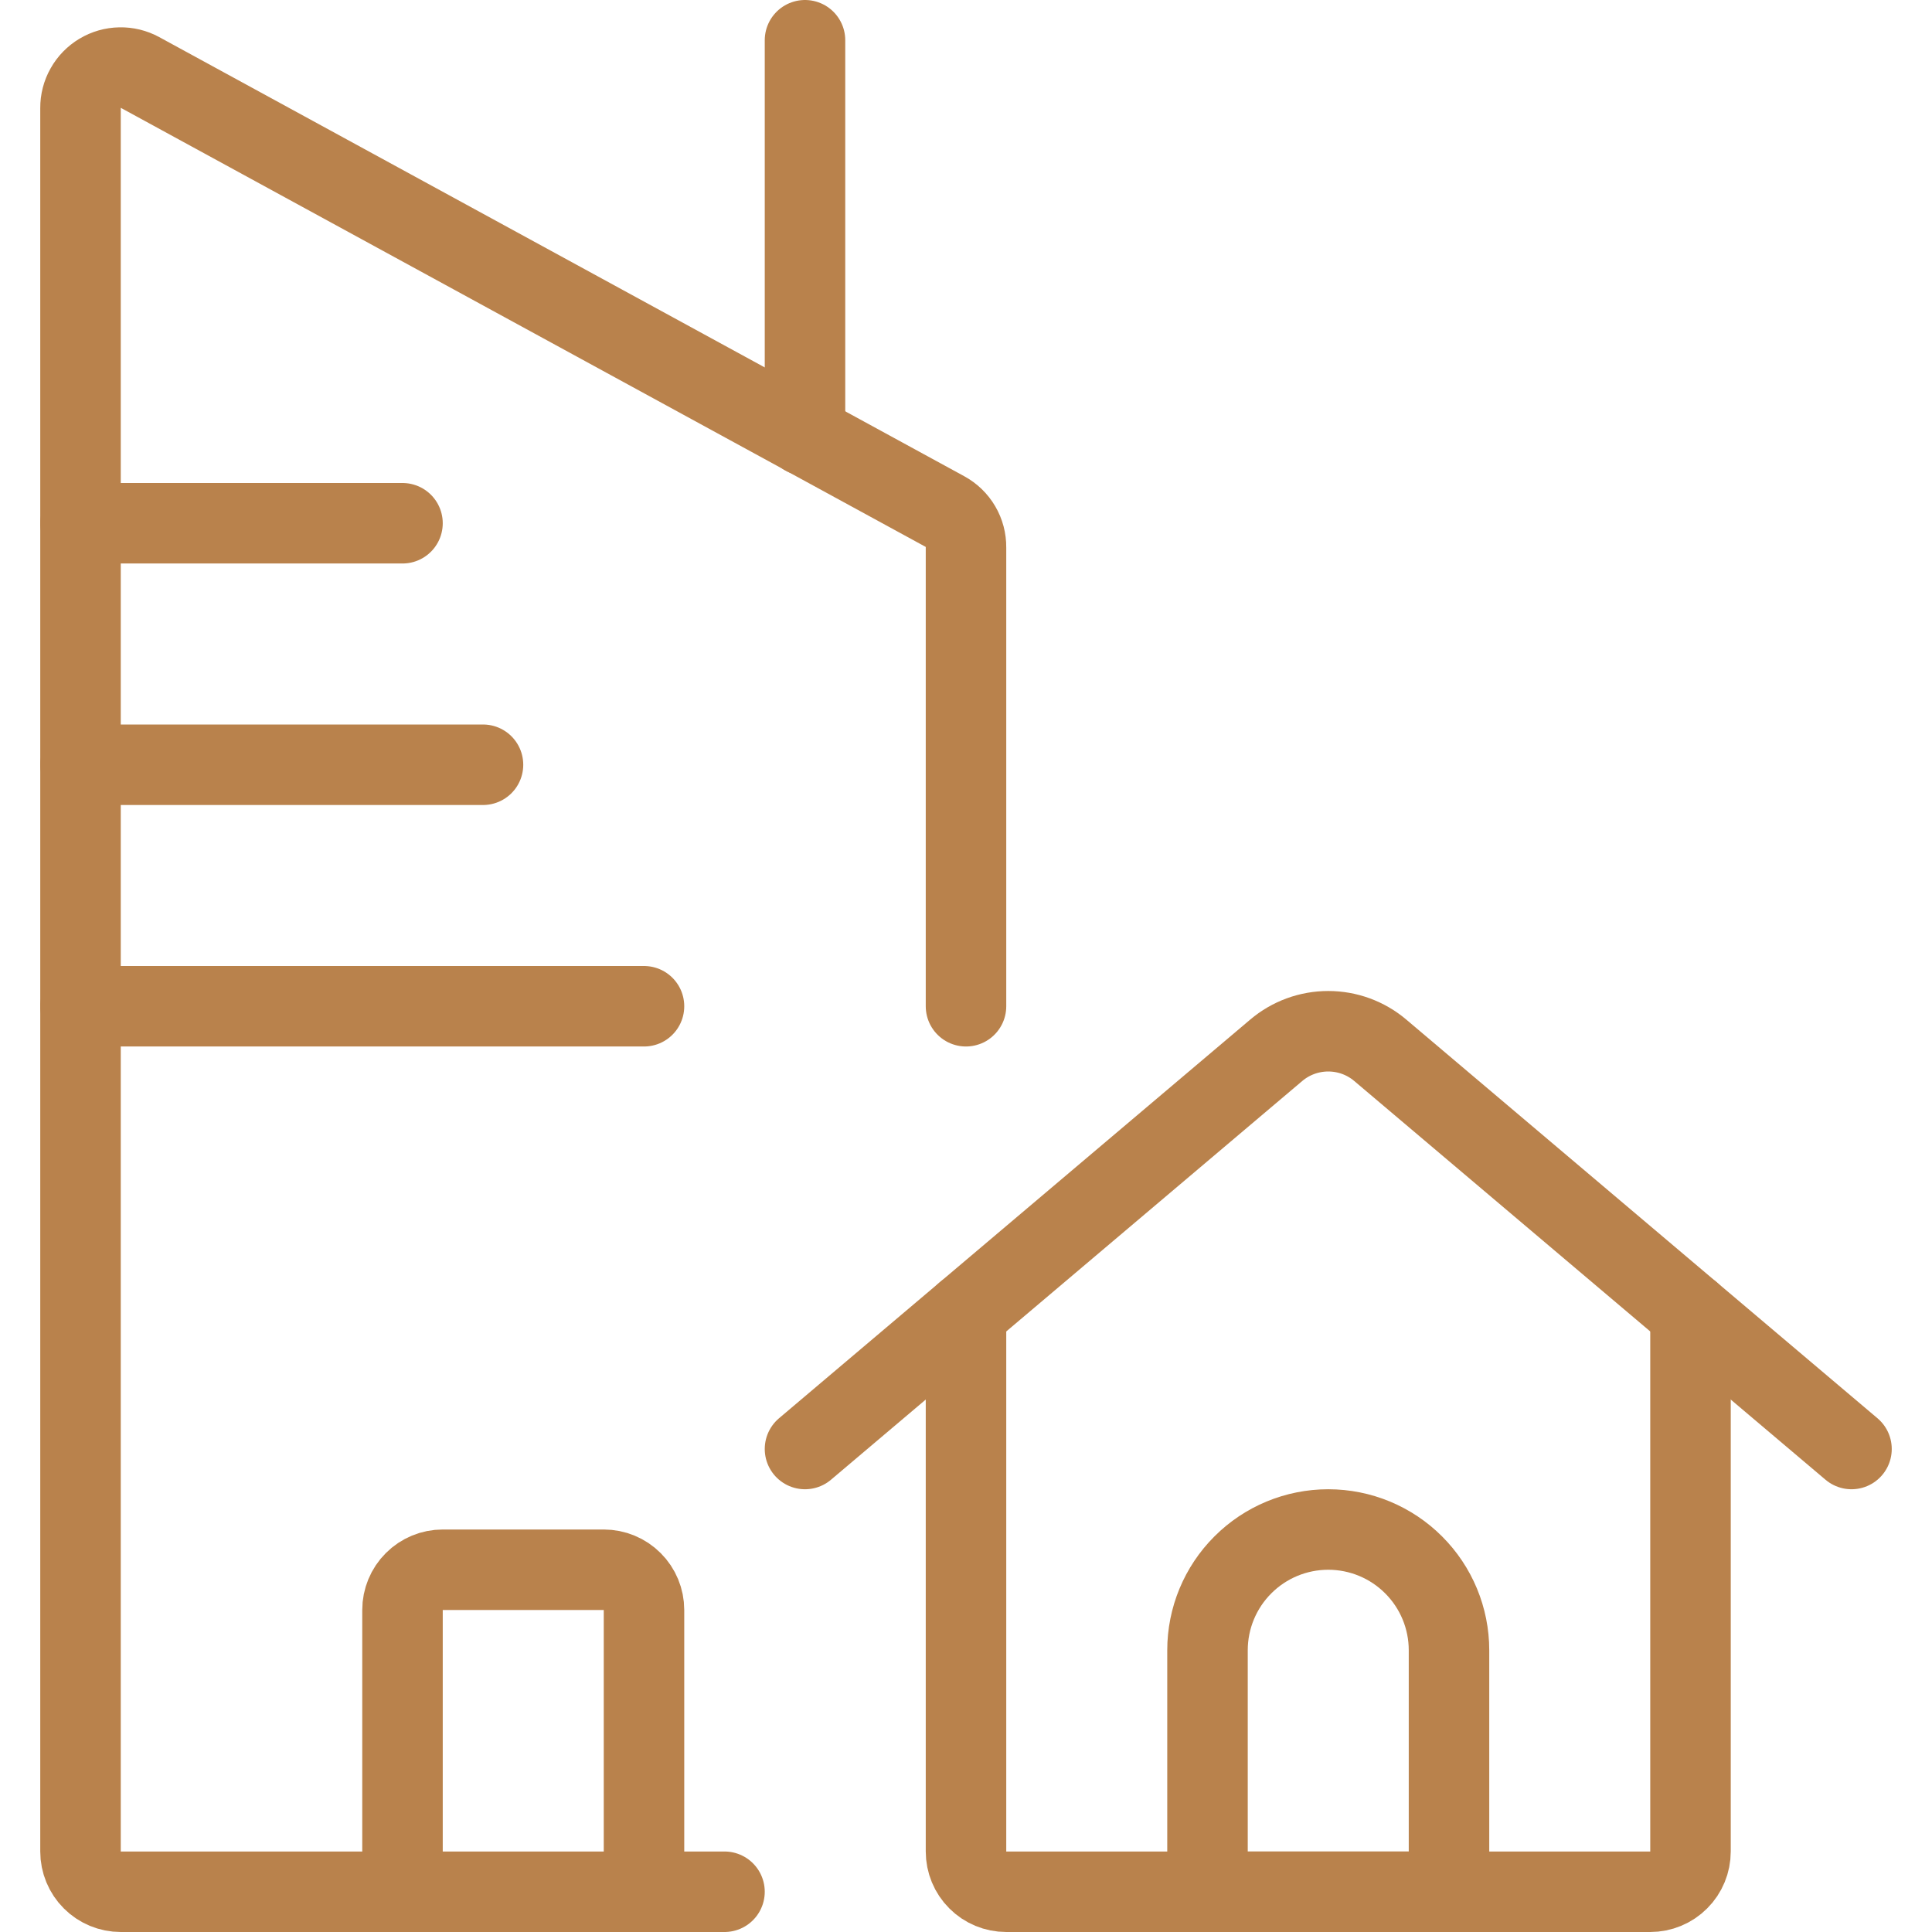
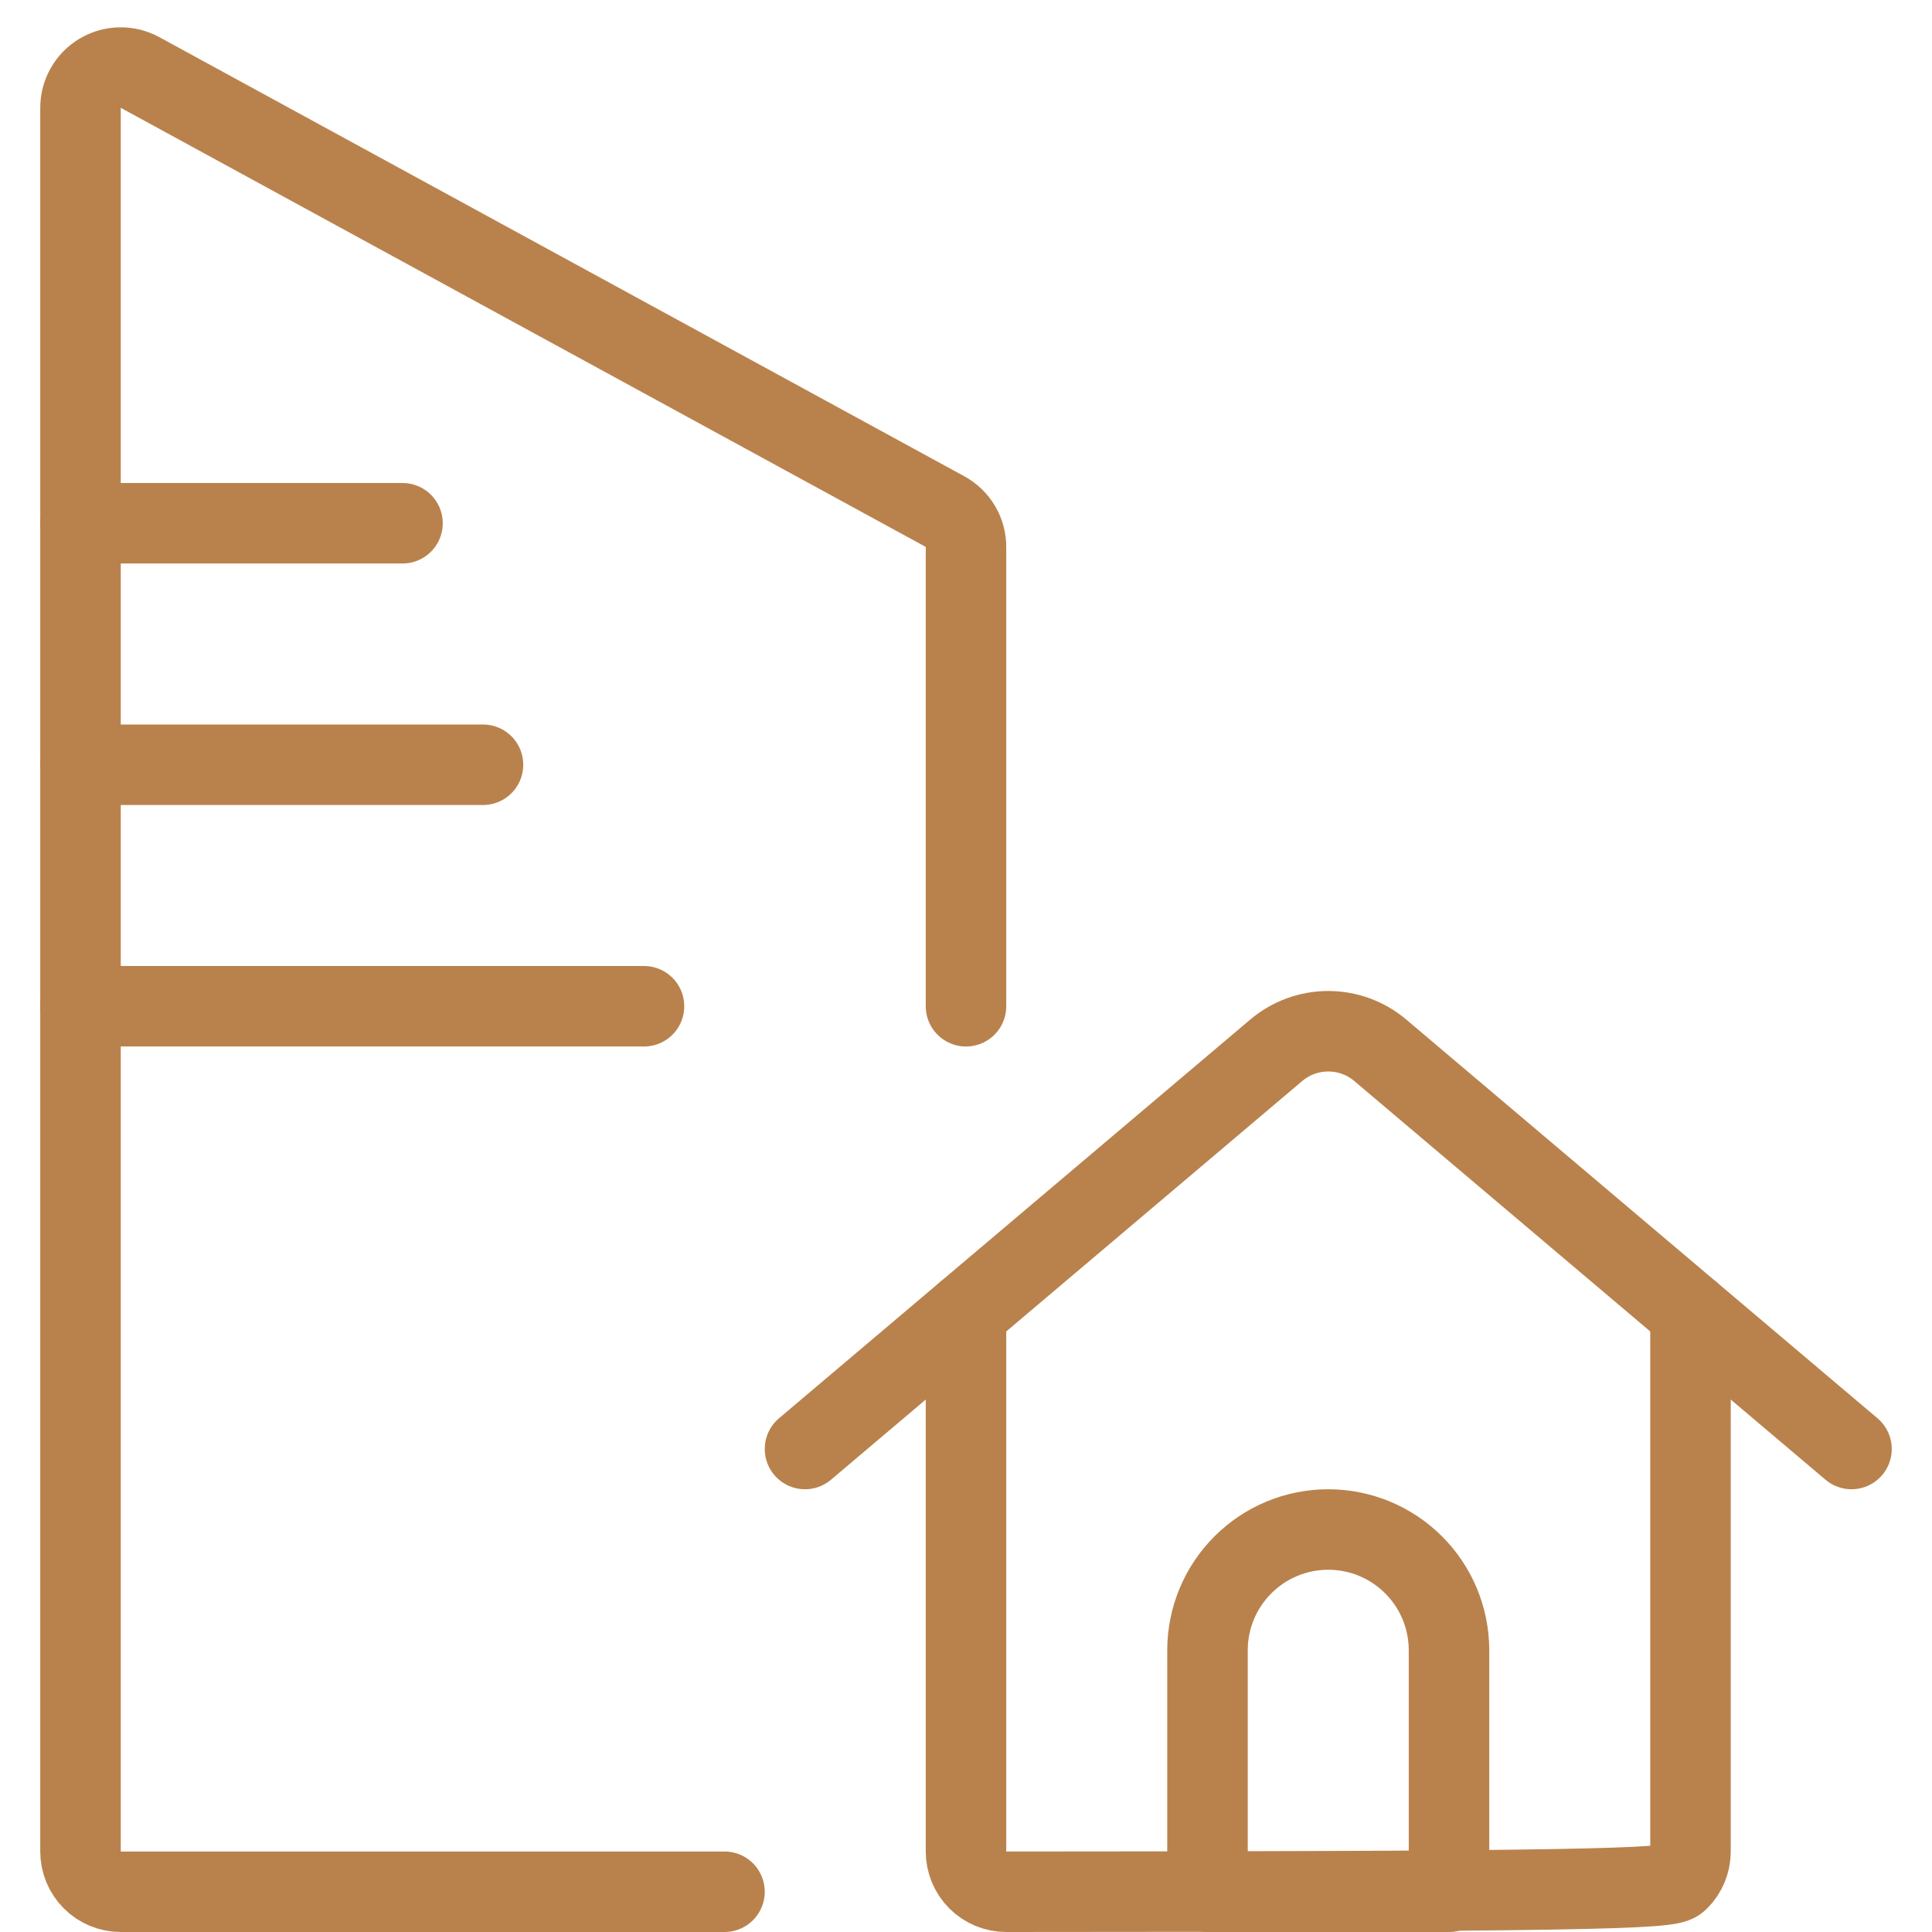
<svg xmlns="http://www.w3.org/2000/svg" width="48" height="48" viewBox="0 0 48 48" fill="none">
-   <path d="M24 32.616V46C24 46.265 24.105 46.52 24.293 46.707C24.48 46.895 24.735 47 25 47H41C41.265 47 41.52 46.895 41.707 46.707C41.895 46.52 42 46.265 42 46V32.616" stroke="#B9824C" stroke-width="2" stroke-linecap="round" stroke-linejoin="round" />
+   <path d="M24 32.616V46C24 46.265 24.105 46.52 24.293 46.707C24.48 46.895 24.735 47 25 47C41.265 47 41.52 46.895 41.707 46.707C41.895 46.52 42 46.265 42 46V32.616" stroke="#B9824C" stroke-width="2" stroke-linecap="round" stroke-linejoin="round" />
  <path d="M20 36L31.708 26.094C32.069 25.788 32.527 25.621 33 25.621C33.473 25.621 33.931 25.788 34.292 26.094L46 36" stroke="#B9824C" stroke-width="2" stroke-linecap="round" stroke-linejoin="round" />
  <path d="M36 47H30V41C30 40.204 30.316 39.441 30.879 38.879C31.441 38.316 32.204 38 33 38C33.796 38 34.559 38.316 35.121 38.879C35.684 39.441 36 40.204 36 41V47Z" stroke="#B9824C" stroke-width="2" stroke-linecap="round" stroke-linejoin="round" />
  <path d="M18 47H3C2.735 47 2.48 46.895 2.293 46.707C2.105 46.52 2 46.265 2 46V2.684C1.999 2.51 2.043 2.339 2.129 2.188C2.214 2.036 2.337 1.91 2.487 1.82C2.636 1.731 2.806 1.682 2.98 1.679C3.154 1.675 3.325 1.717 3.478 1.8L23.478 12.71C23.638 12.797 23.771 12.926 23.863 13.083C23.955 13.239 24.002 13.418 24 13.6V25" stroke="#B9824C" stroke-width="2" stroke-linecap="round" stroke-linejoin="round" />
-   <path d="M20 10.818V1" stroke="#B9824C" stroke-width="2" stroke-linecap="round" stroke-linejoin="round" />
  <path d="M2 13H10" stroke="#B9824C" stroke-width="2" stroke-linecap="round" stroke-linejoin="round" />
  <path d="M2 19H12" stroke="#B9824C" stroke-width="2" stroke-linecap="round" stroke-linejoin="round" />
  <path d="M2 25H16" stroke="#B9824C" stroke-width="2" stroke-linecap="round" stroke-linejoin="round" />
-   <path d="M10 47V40C10 39.735 10.105 39.48 10.293 39.293C10.48 39.105 10.735 39 11 39H15C15.265 39 15.52 39.105 15.707 39.293C15.895 39.48 16 39.735 16 40V47" stroke="#B9824C" stroke-width="2" stroke-linecap="round" stroke-linejoin="round" />
</svg>